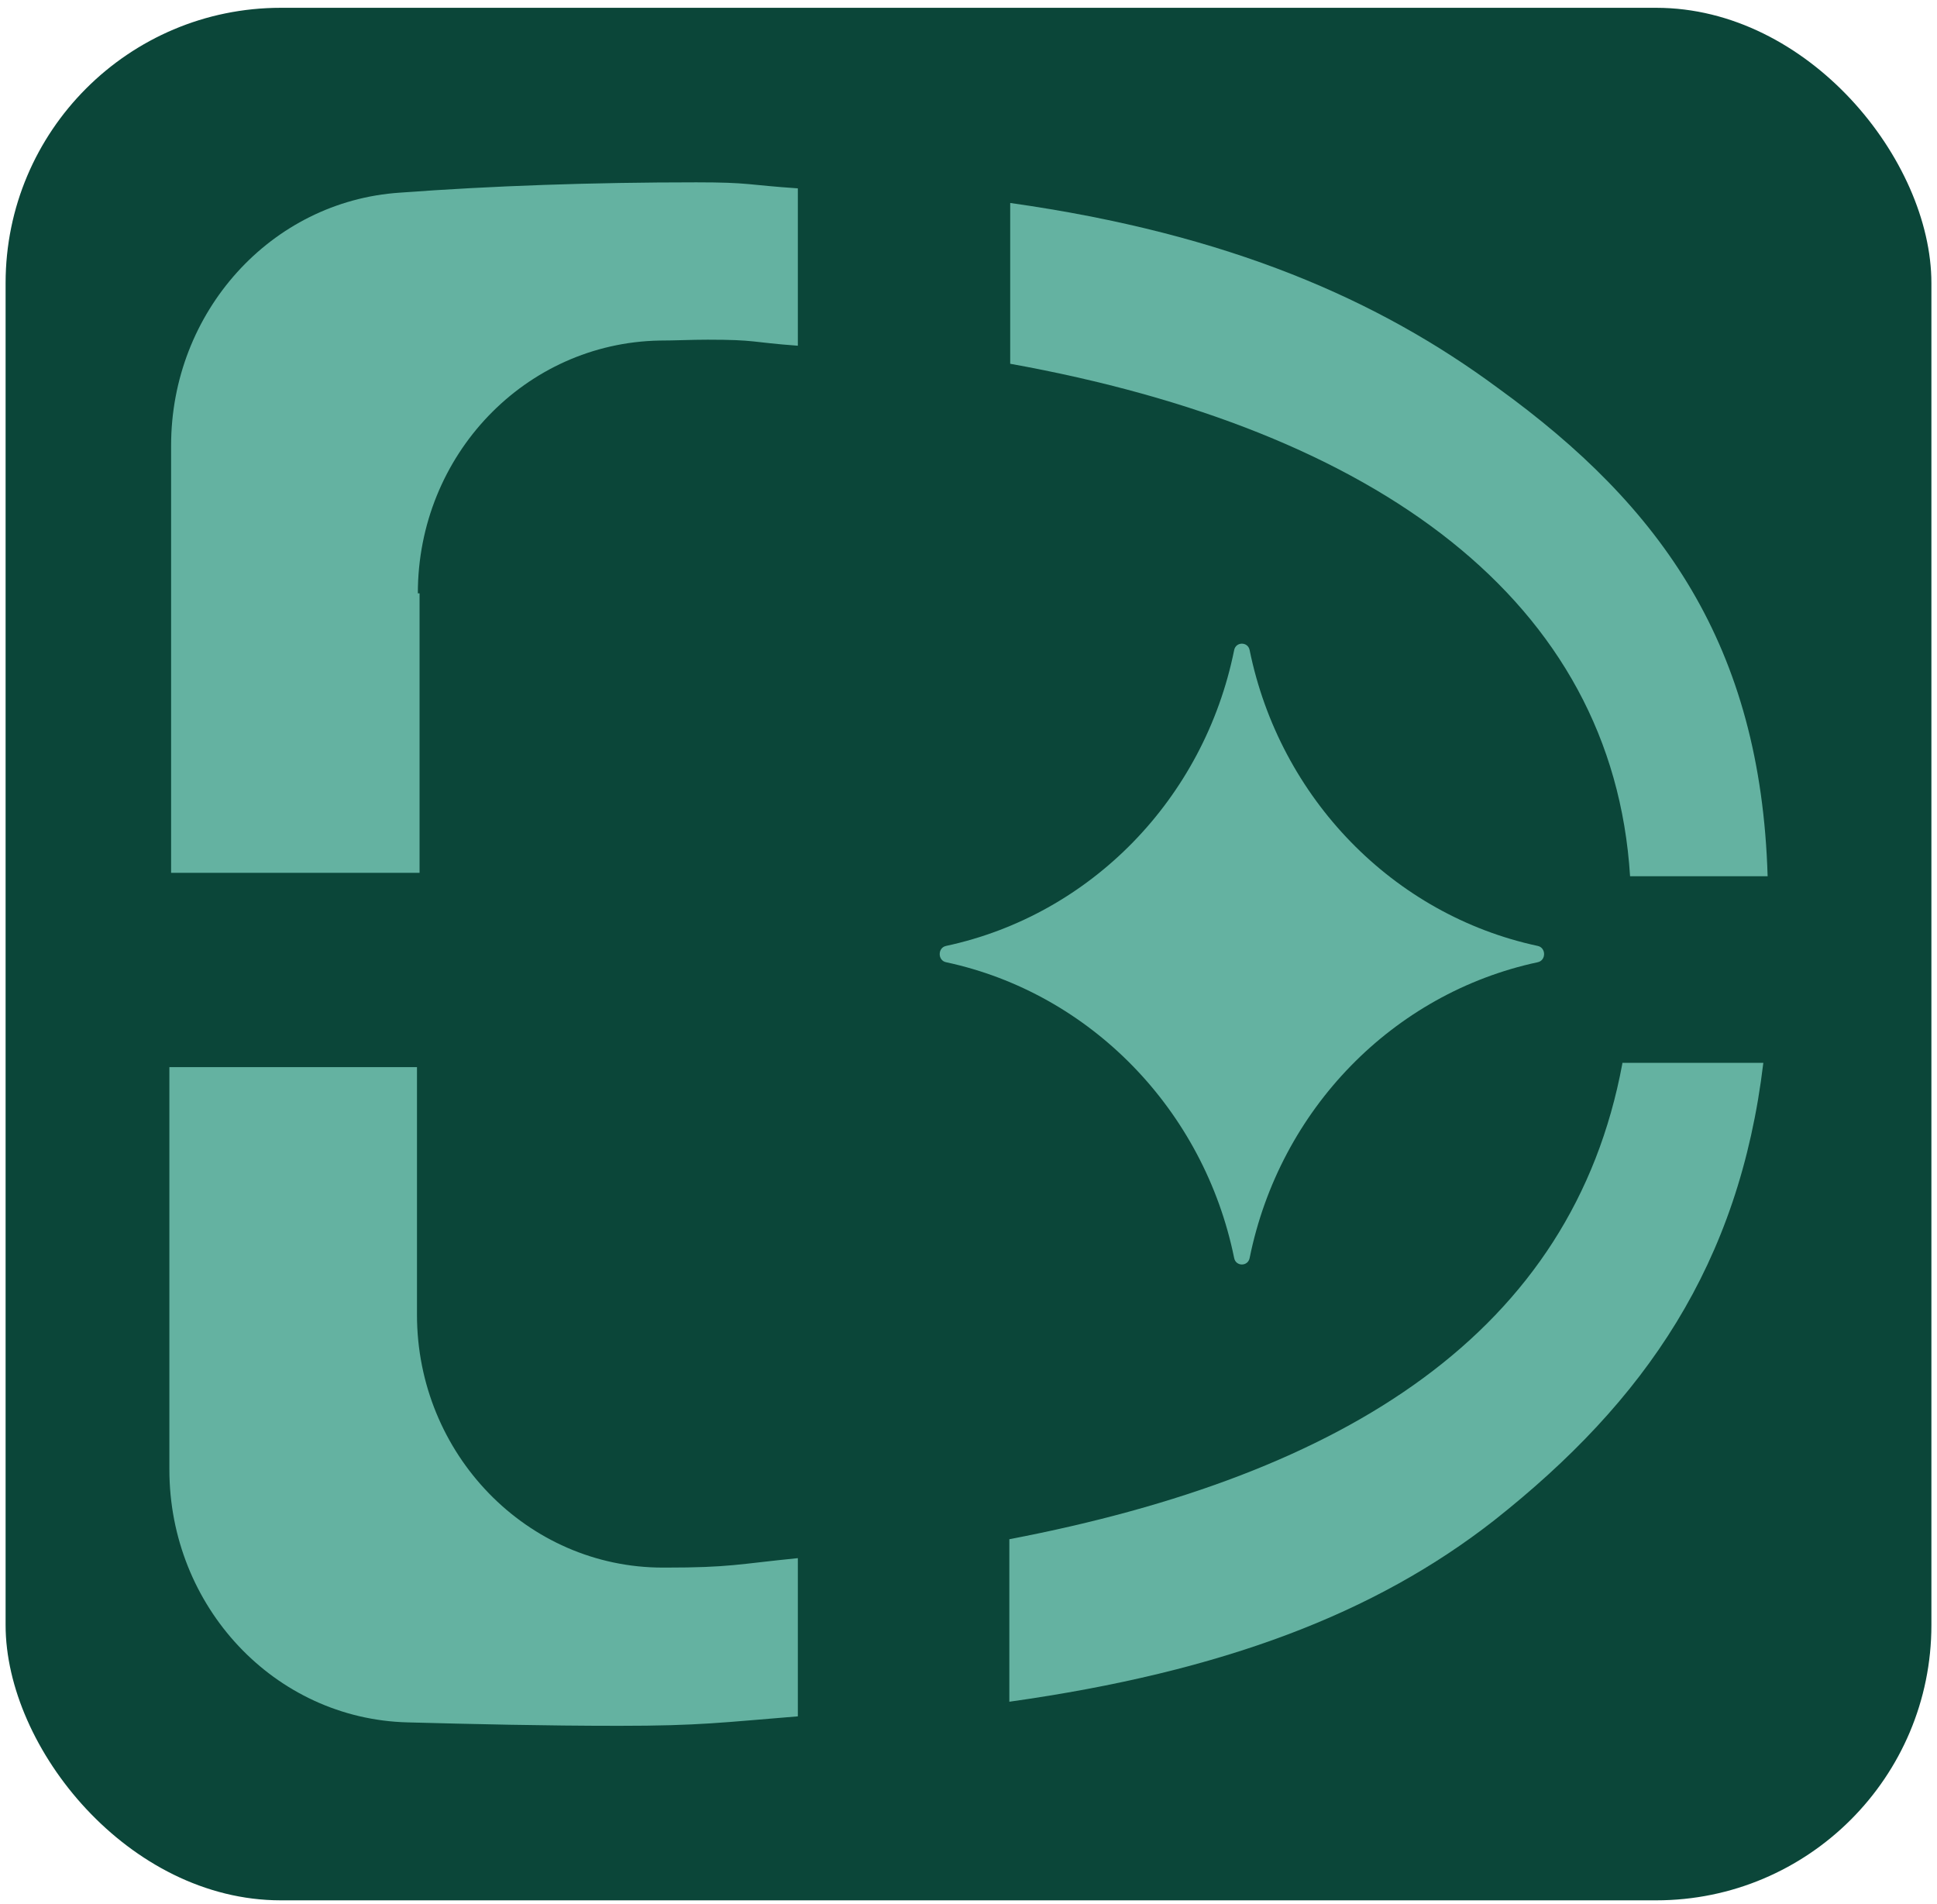
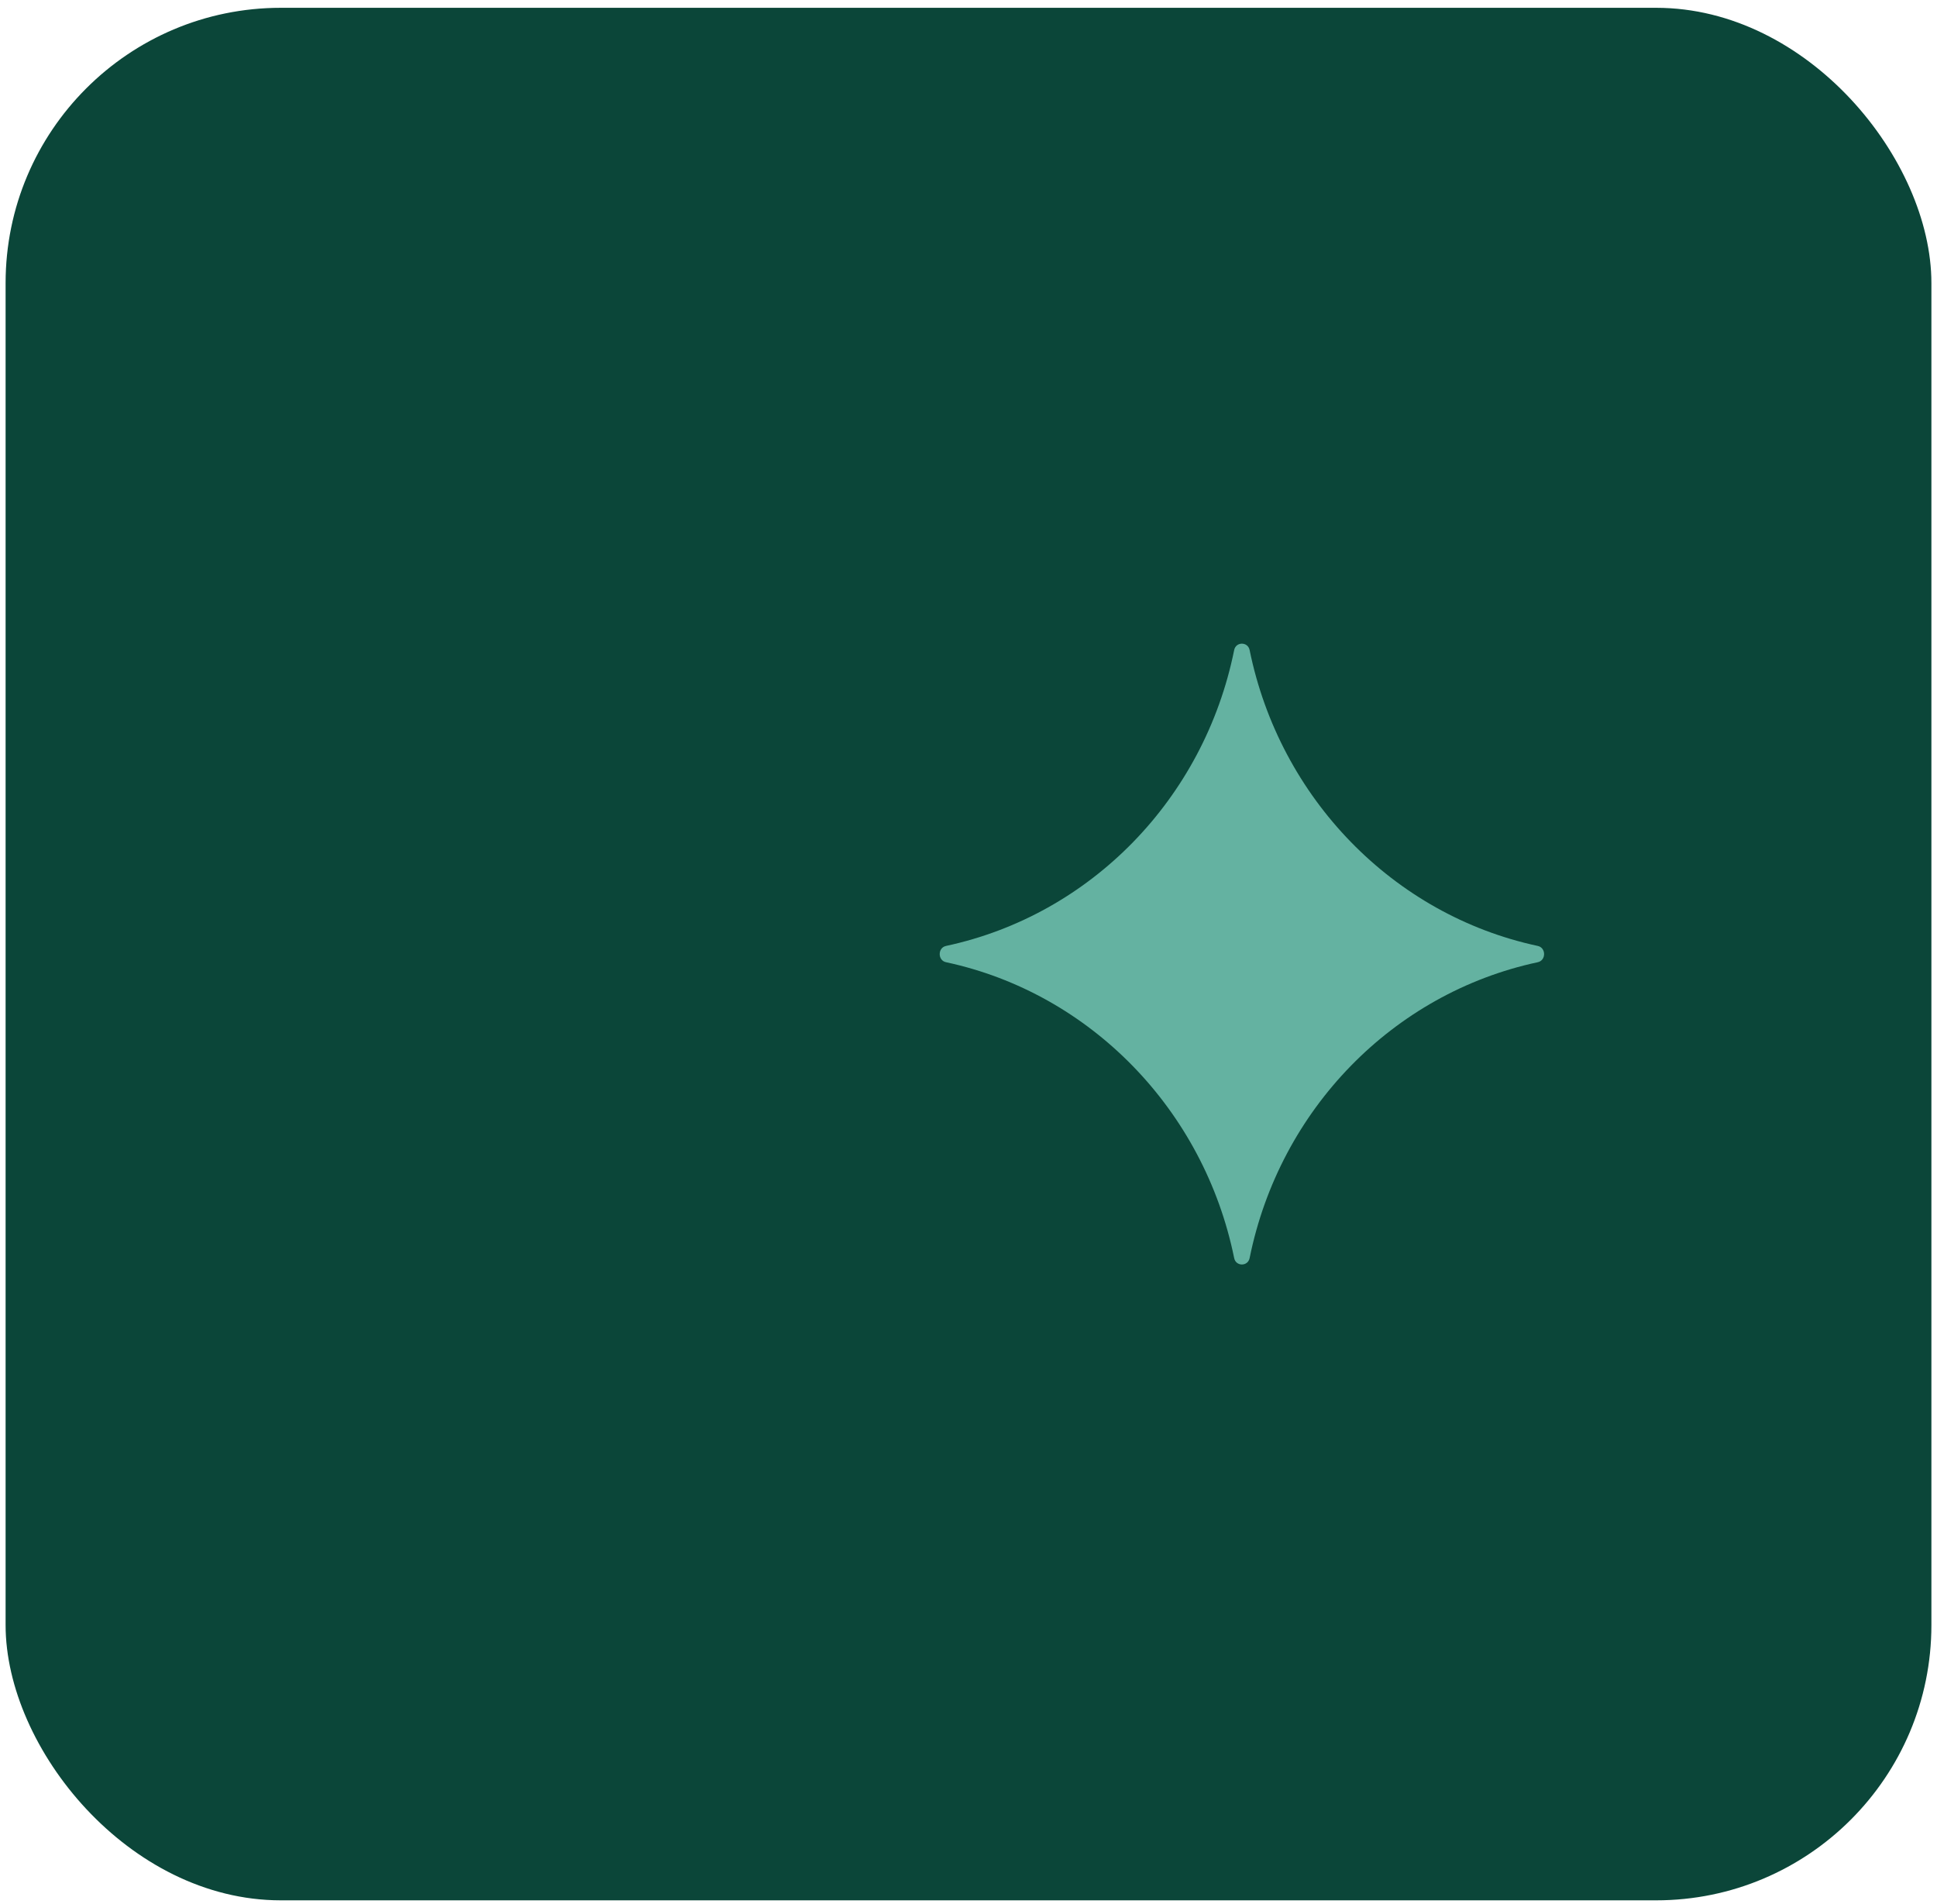
<svg xmlns="http://www.w3.org/2000/svg" width="173" height="170" viewBox="0 0 173 170" fill="none">
  <rect x="0.5" y="0.697" width="172" height="169" rx="24.579" fill="#0B4639" />
-   <path d="M37.319 52.986C37.319 40.623 46.917 30.641 58.896 30.411C60.278 30.411 61.737 30.334 63.196 30.334C67.573 30.334 67.035 30.564 71.258 30.872V16.82C66.728 16.513 66.959 16.282 62.198 16.282C52.907 16.282 44 16.589 35.707 17.204C24.189 17.971 15.282 27.877 15.282 39.779V77.941H37.473V52.986H37.319Z" fill="#64B2A1" />
-   <path d="M71.258 139.14C65.883 139.677 65.192 139.984 59.433 139.984C59.356 139.984 59.28 139.984 59.203 139.984C47.071 139.984 37.242 129.848 37.242 117.409V95.295H15.128V131.231C15.128 143.44 24.496 153.498 36.398 153.806C42.233 153.959 48.53 154.113 55.287 154.113C62.505 154.113 64.578 153.806 71.258 153.268V139.14Z" fill="#64B2A1" />
-   <path d="M90.225 32.484C123.012 38.397 144.051 53.677 145.587 78.249H157.873C157.259 57.67 148.428 45.231 133.762 34.634C123.166 26.802 109.805 20.89 90.225 18.125V32.484Z" fill="#64B2A1" />
-   <path d="M144.896 94.987C140.443 118.945 120.248 131.691 90.148 137.45V151.962C109.268 149.275 122.859 144.053 133.455 135.761C146.969 125.087 155.339 112.879 157.489 94.911H144.896V94.987Z" fill="#64B2A1" />
-   <path d="M110.227 58.054C107.539 71.338 97.404 81.704 84.504 84.468C83.736 84.622 83.736 85.774 84.504 85.927C97.404 88.691 107.539 99.134 110.227 112.341C110.38 113.109 111.455 113.109 111.609 112.341C114.296 99.058 124.432 88.691 137.332 85.927C138.1 85.774 138.1 84.622 137.332 84.468C124.432 81.704 114.296 71.261 111.609 58.054C111.455 57.286 110.38 57.286 110.227 58.054Z" fill="#64B2A1" />
+   <path d="M110.227 58.054C107.539 71.338 97.404 81.704 84.504 84.468C83.736 84.622 83.736 85.774 84.504 85.927C97.404 88.691 107.539 99.134 110.227 112.341C110.38 113.109 111.455 113.109 111.609 112.341C114.296 99.058 124.432 88.691 137.332 85.927C138.1 85.774 138.1 84.622 137.332 84.468C124.432 81.704 114.296 71.261 111.609 58.054C111.455 57.286 110.38 57.286 110.227 58.054" fill="#64B2A1" />
</svg>